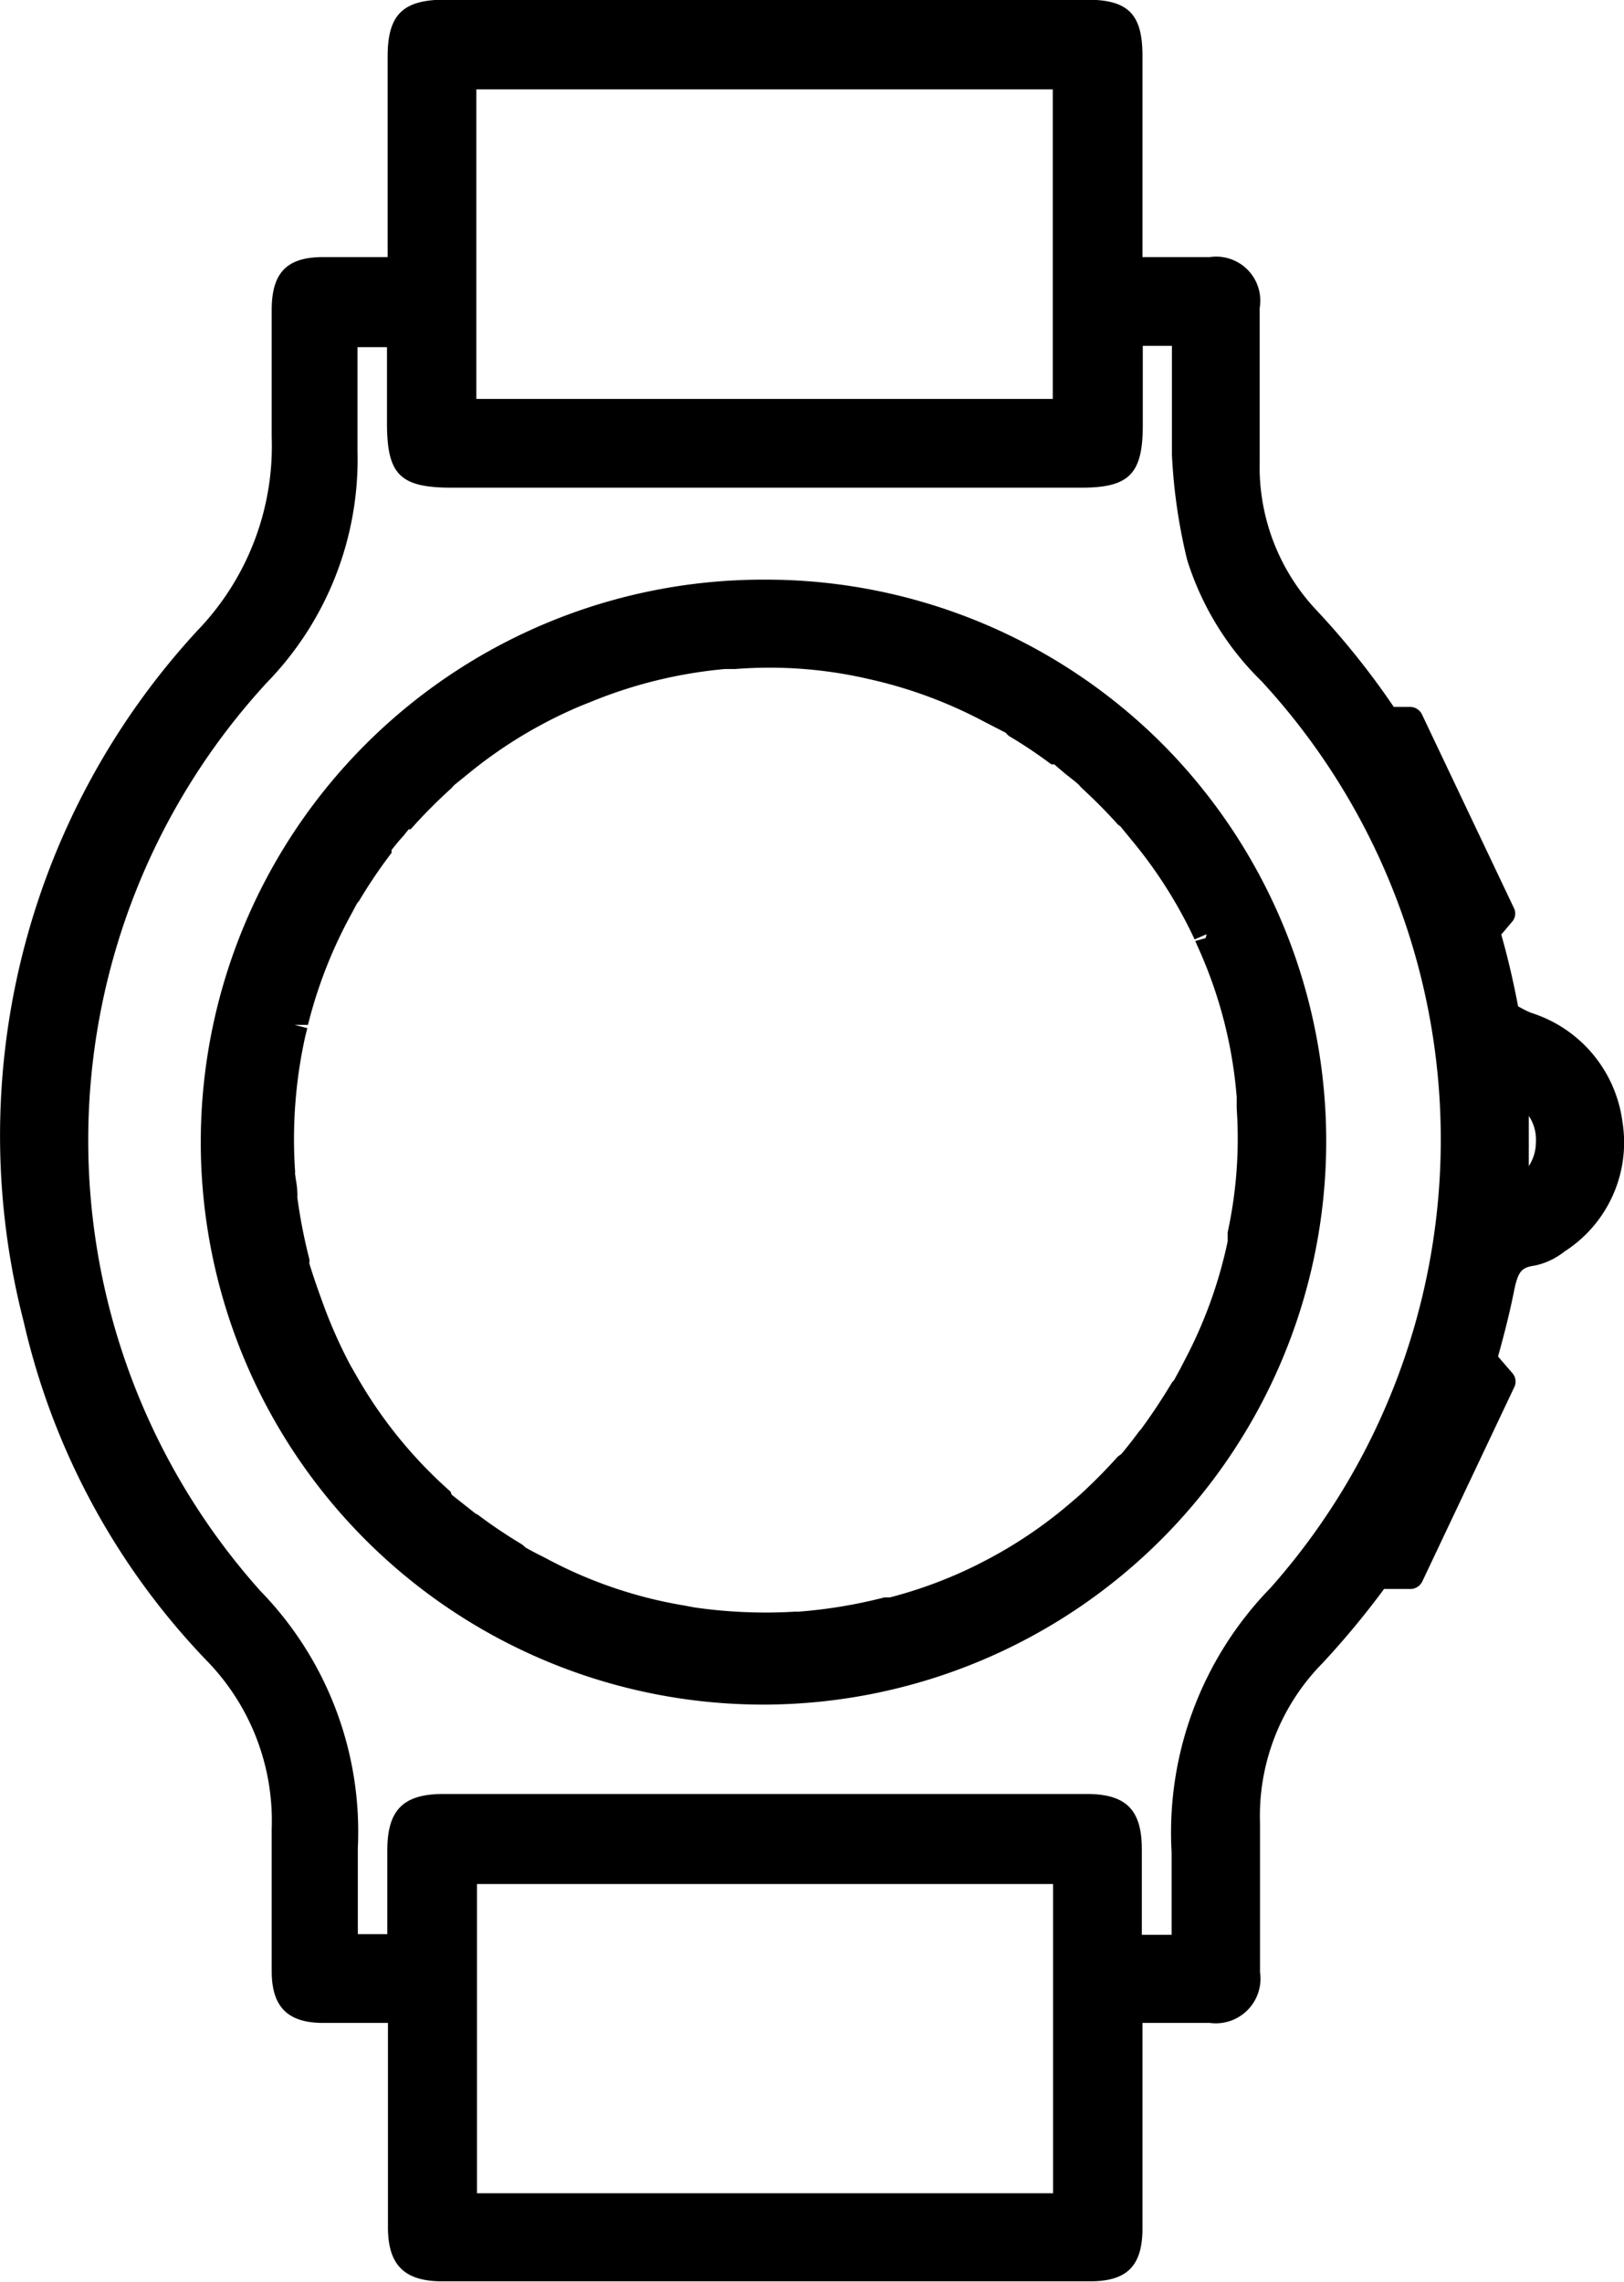
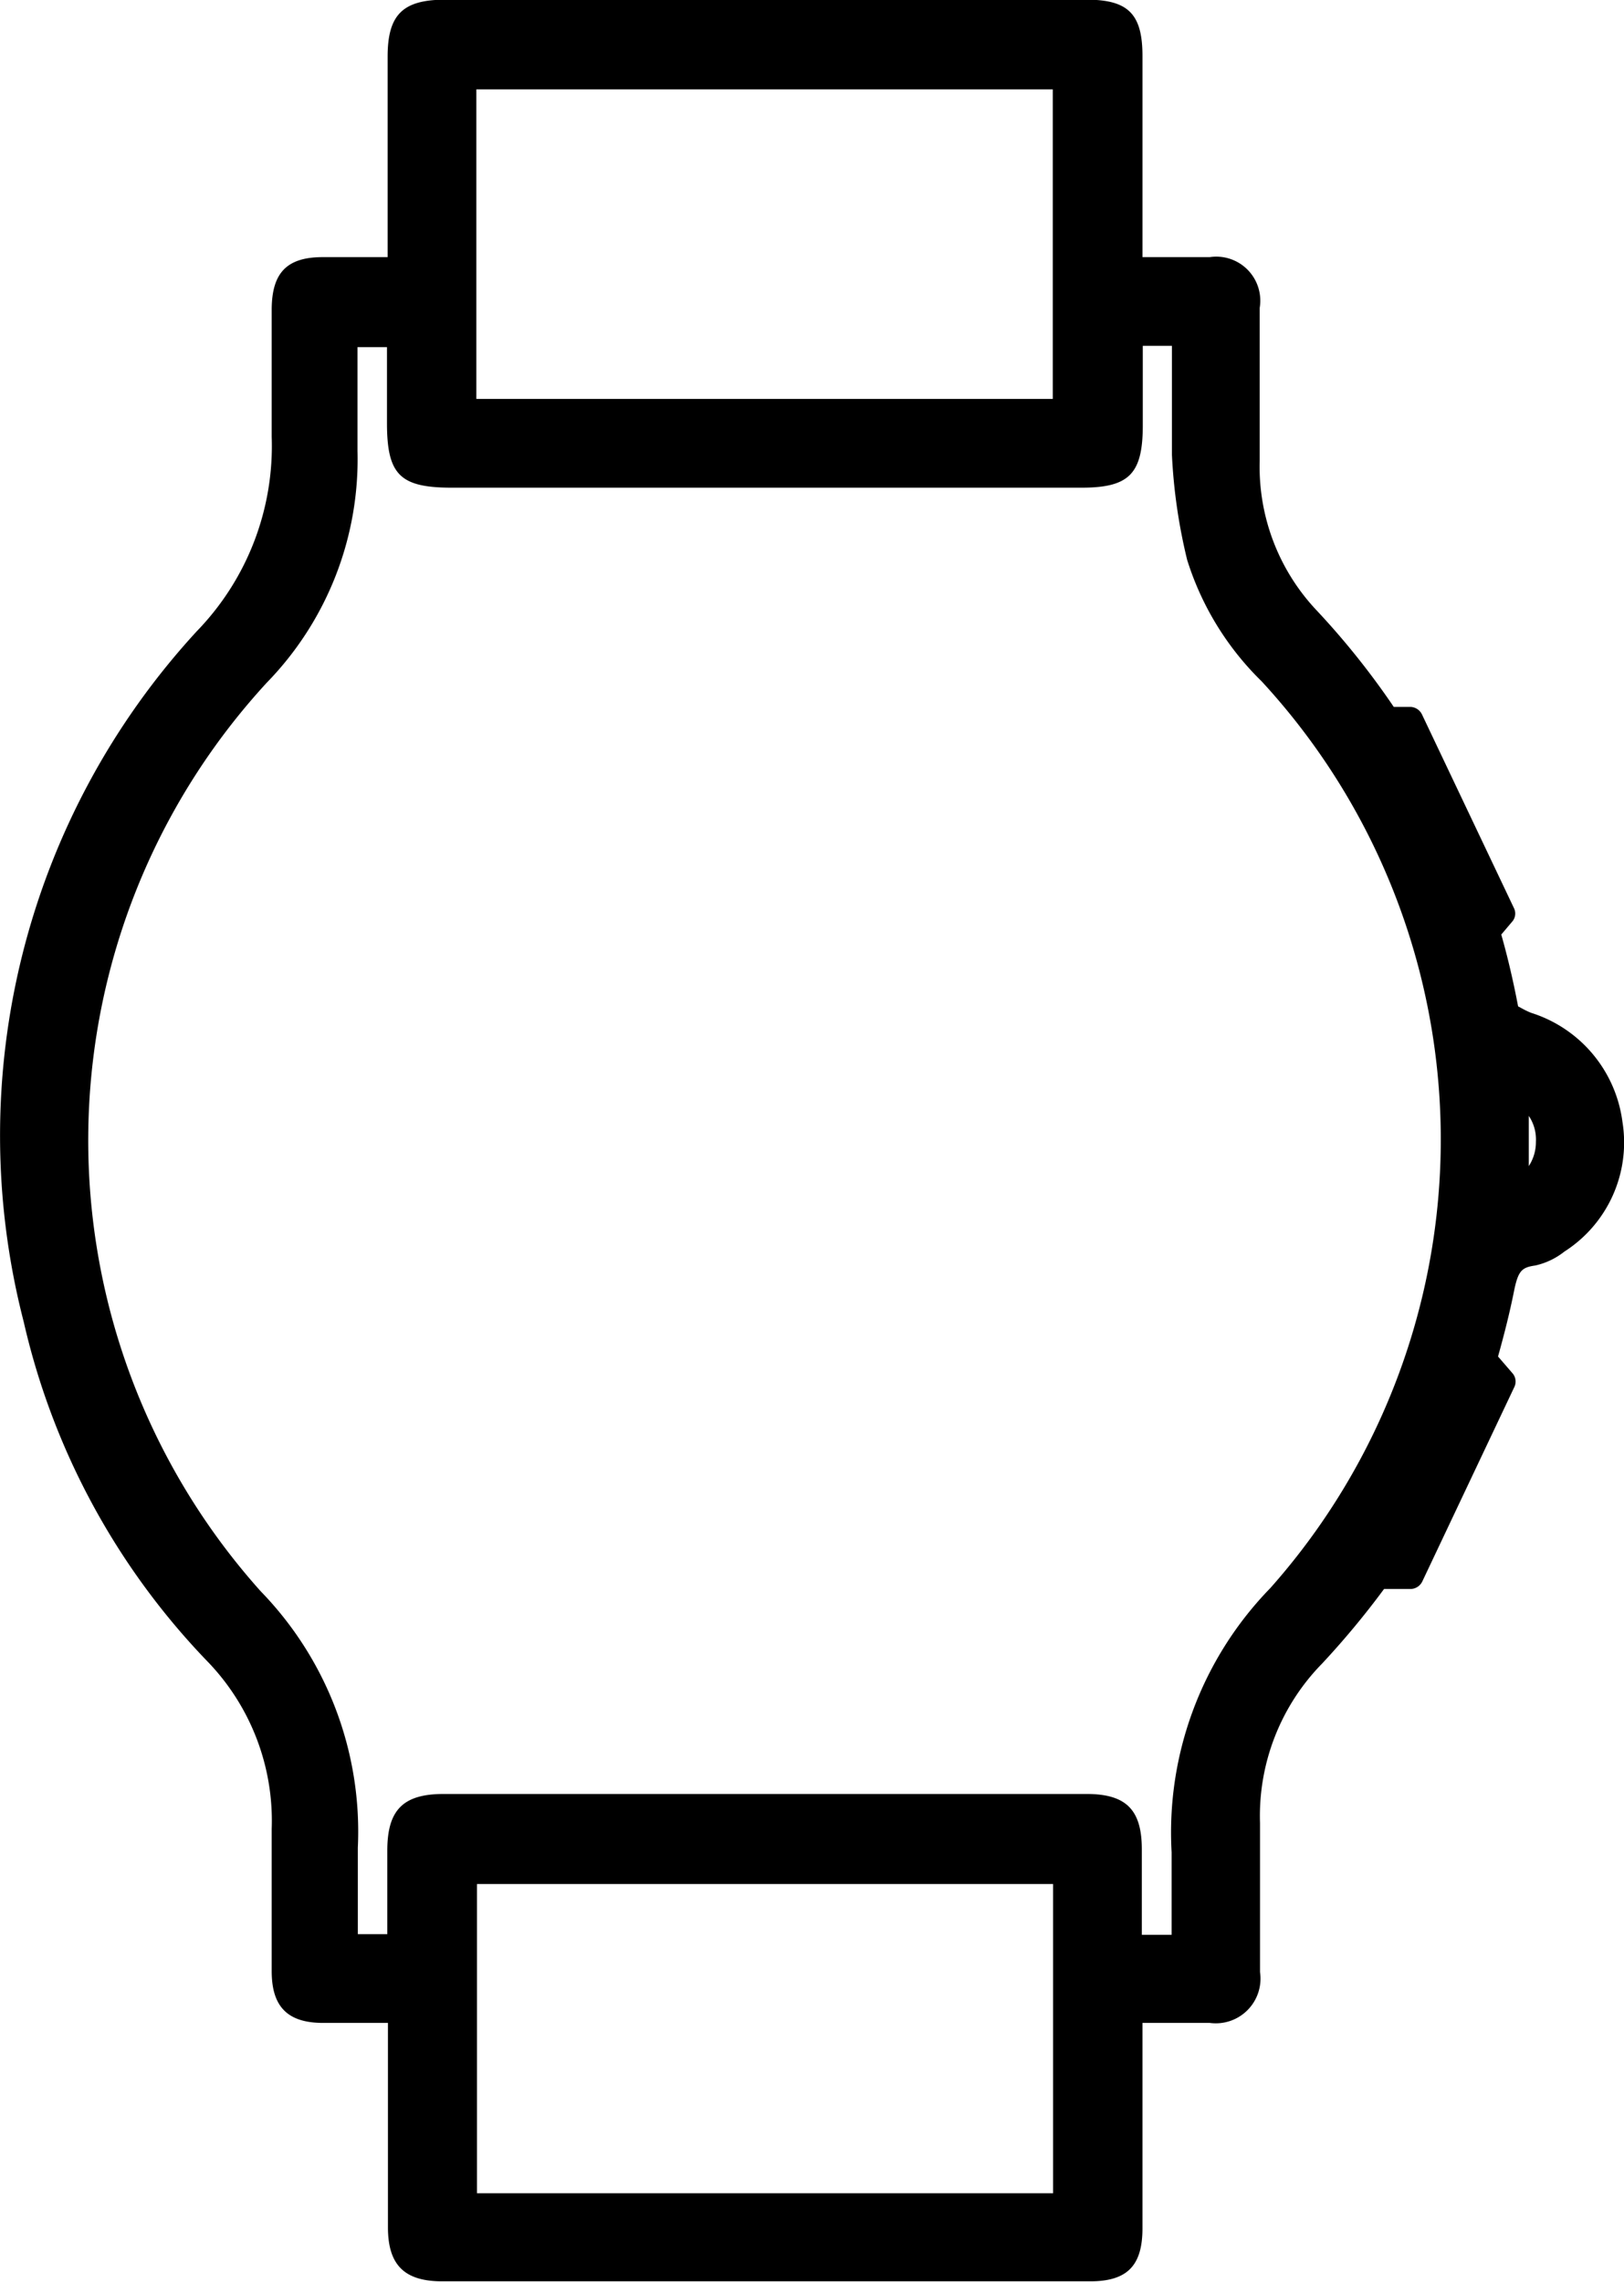
<svg xmlns="http://www.w3.org/2000/svg" id="Capa_1" data-name="Capa 1" viewBox="0 0 50.15 70.48">
  <path d="M382.19,365.57a4.08,4.08,0,0,0-2.81-3.35c-.21-.08-.39-.2-.41-.2-.14-.74-.31-1.48-.52-2.22l.33-.39a.38.38,0,0,0,.06-.43L376,353a.41.41,0,0,0-.36-.23h-.51a24.17,24.17,0,0,0-2.4-3,6.46,6.46,0,0,1-1.74-4.59c0-1.58,0-3.16,0-4.73a1.36,1.36,0,0,0-1.54-1.57h-2.08c0-.13,0-.26,0-.39v-5.82c0-1.3-.44-1.74-1.73-1.74h-19.8c-1.31,0-1.78.46-1.78,1.76v5.82c0,.13,0,.25,0,.37h-2c-1.11,0-1.57.48-1.58,1.6v.95c0,1,0,2,0,3a8.21,8.21,0,0,1-2.31,6,23,23,0,0,0-5.35,21.32,22.25,22.25,0,0,0,5.66,10.48,7.08,7.08,0,0,1,2,5.19c0,1.37,0,2.74,0,4.1v.29c0,1.1.49,1.6,1.59,1.6h2v6.31c0,1.17.51,1.67,1.68,1.67h20c1.15,0,1.62-.48,1.62-1.64,0-1.41,0-2.83,0-4.24v-2.1h2.08a1.38,1.38,0,0,0,1.55-1.57v-.44c0-1.39,0-2.77,0-4.16a6.72,6.72,0,0,1,1.92-4.93,26.17,26.17,0,0,0,1.91-2.3h.82a.41.41,0,0,0,.36-.23l2.84-6a.39.39,0,0,0-.06-.44l-.44-.51c.19-.68.36-1.35.49-2s.24-.75.66-.81a2.22,2.22,0,0,0,.9-.43A4,4,0,0,0,382.19,365.57Zm-2.67.63a1.36,1.36,0,0,1-.22.75V365.4A1.31,1.31,0,0,1,379.52,366.2Zm-14.91,22.92v9.55H346.82v-9.55Zm3.66-1c0,.65,0,1.3,0,2,0,.19,0,.38,0,.57h-.92v-2.64c0-1.23-.49-1.71-1.71-1.71H345.79c-1.25,0-1.74.49-1.74,1.75v2.58h-.91c0-.19,0-.39,0-.59,0-.7,0-1.39,0-2.08a10.65,10.65,0,0,0-3-7.92,20.87,20.87,0,0,1,.19-28.06,9.89,9.89,0,0,0,2.8-7.16c0-.81,0-1.62,0-2.45v-.75h.91V344c0,1.6.4,2,2,2h19.45c1.46,0,1.88-.42,1.89-1.88l0-2.5h.9c0,.24,0,.49,0,.73,0,.87,0,1.76,0,2.64a17.12,17.12,0,0,0,.47,3.24,9,9,0,0,0,2.3,3.75,20.86,20.86,0,0,1,.27,28A10.82,10.82,0,0,0,368.27,388.14ZM346.8,343.26V333.7h17.8v9.56Z" transform="translate(-332.09 -330.94)" />
-   <path d="M368.07,354a17.31,17.31,0,0,0-12.35-5.16h-.06a17.37,17.37,0,1,0,0,34.74h.05A17.4,17.4,0,0,0,368.07,354Zm1.25,5.91L369,360l.12.27a13.86,13.86,0,0,1,1.16,4.55l0,.21s0,.09,0,.14v0A13.64,13.64,0,0,1,370,369l0,.28a14.08,14.08,0,0,1-1.34,3.69c-.1.2-.21.4-.32.6a.39.39,0,0,0-.08.1c-.29.48-.6.95-.93,1.4l-.07.08q-.25.34-.54.69l-.11.08a16.86,16.86,0,0,1-1.19,1.2l-.06.05a.32.32,0,0,1-.07.06,13.92,13.92,0,0,1-2.71,1.87l-.33.17a13.85,13.85,0,0,1-2.68,1l-.11,0h-.06a15.27,15.27,0,0,1-2.65.44h-.11a15.39,15.39,0,0,1-3.1-.13l-.32-.06a13.78,13.78,0,0,1-4.31-1.48c-.2-.1-.4-.2-.59-.31l-.1-.09a15.6,15.6,0,0,1-1.37-.92l-.09-.05v0l-.72-.57L346,377a14,14,0,0,1-2.9-3.57l-.19-.33a15,15,0,0,1-.88-2c-.14-.38-.27-.76-.39-1.15a.33.33,0,0,0,0-.14,16.14,16.14,0,0,1-.37-1.91.57.57,0,0,0,0-.14h0c0-.2-.05-.39-.07-.59a.34.34,0,0,0,0-.1,14.65,14.65,0,0,1,.32-4.14l.06-.24-.39-.1h.41a14.27,14.27,0,0,1,1.23-3.22l.29-.54.06-.07a15.26,15.26,0,0,1,1-1.48.41.41,0,0,0,0-.09c.12-.15.24-.3.37-.44l.16-.2.06,0a16.8,16.8,0,0,1,1.26-1.27l.08-.09.42-.34a14.13,14.13,0,0,1,3.49-2.11l.35-.14a14.27,14.27,0,0,1,4.11-1l.26,0h.06a13.54,13.54,0,0,1,4.12.31,14.07,14.07,0,0,1,3.55,1.31l.68.35a.47.47,0,0,0,.1.1,14.72,14.72,0,0,1,1.3.87.19.19,0,0,0,.09,0l.34.29c.15.12.3.23.44.36a.73.73,0,0,0,.08.09c.38.35.75.72,1.1,1.11a.24.24,0,0,0,.08.06l.41.5a14.13,14.13,0,0,1,1.89,3l.37-.16Z" transform="translate(-332.09 -330.94)" />
</svg>